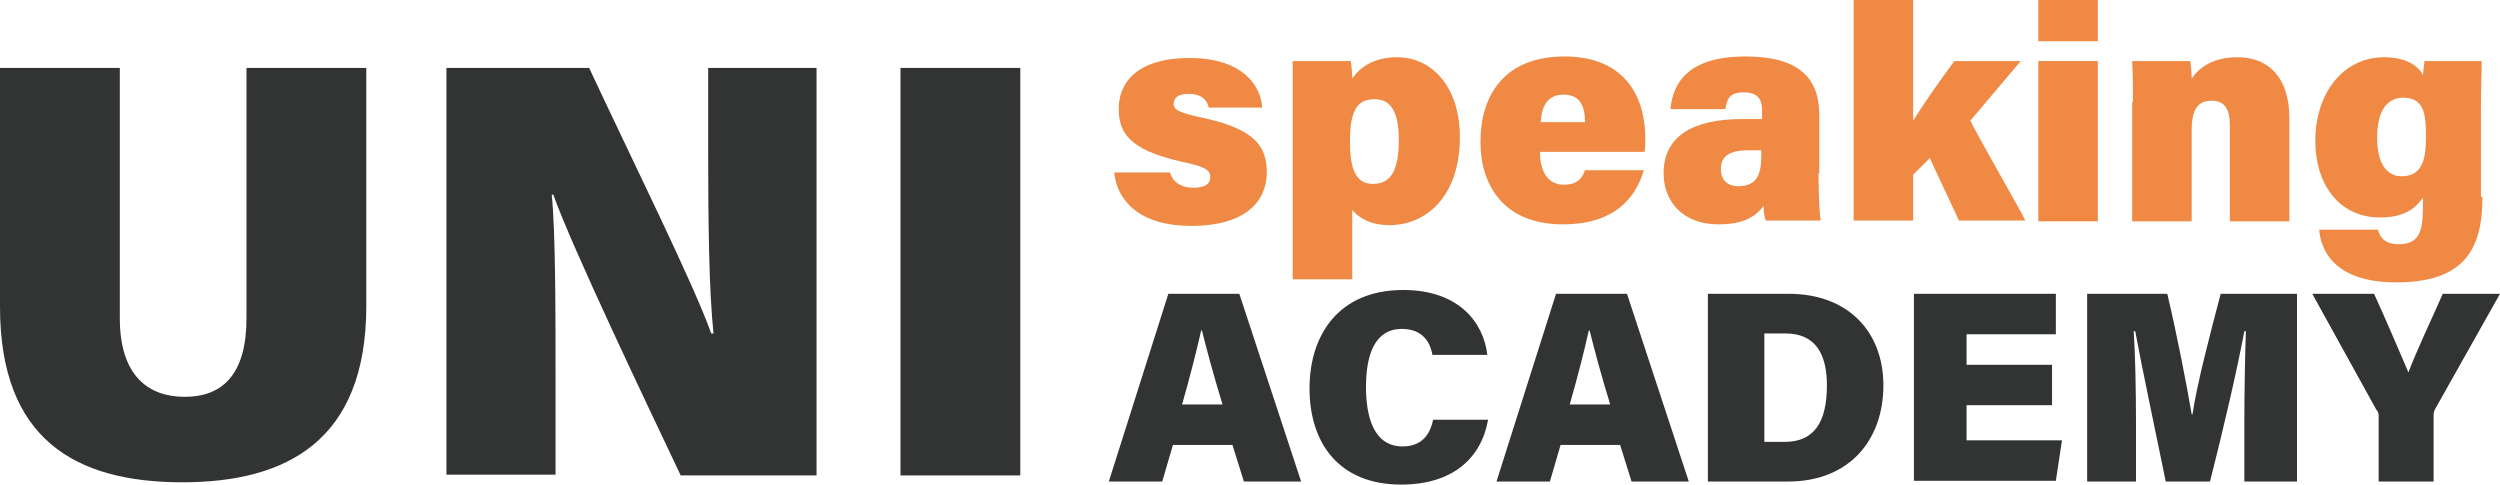
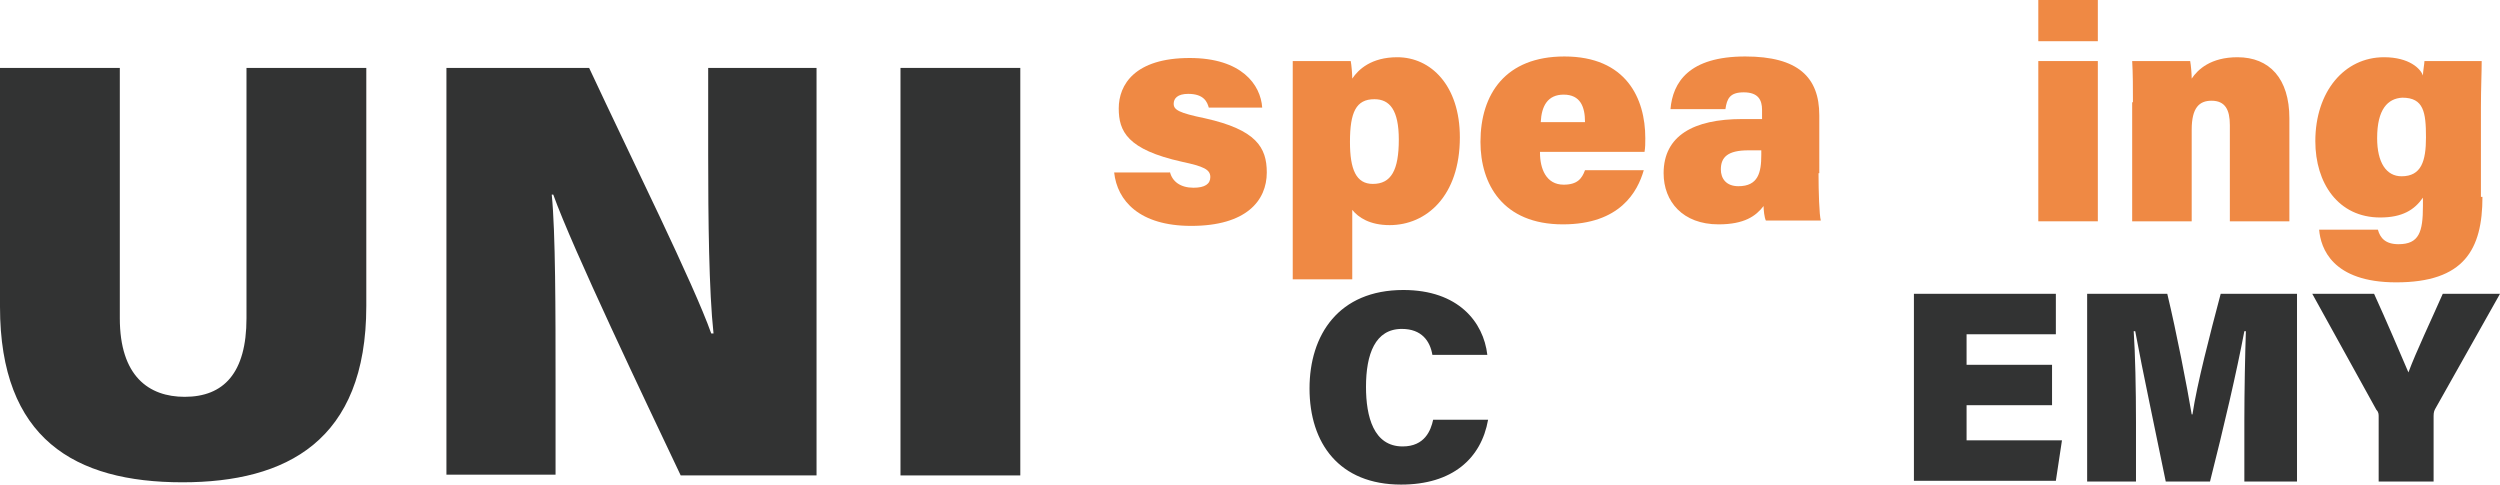
<svg xmlns="http://www.w3.org/2000/svg" version="1.1" id="레이어_1" x="0px" y="0px" viewBox="0 0 327.6 63.6" style="enable-background:new 0 0 327.6 63.6;" xml:space="preserve">
  <style type="text/css">
	.st0{fill:#323333;}
	.st1{fill:#EF8944;}
</style>
  <g>
    <g>
      <path class="st0" d="M15.7,8.9v32.8c0,7.6,3.8,10.3,8.5,10.3c5.1,0,8.1-3.1,8.1-10.3V8.9H48v31.2c0,17.7-10.5,23.1-24.1,23.1    C9.8,63.2,0,57.5,0,40.2V8.9H15.7z" />
      <path class="st0" d="M58.5,62.2V8.9h18.7c5.6,12,13.7,28.3,16,34.8h0.3c-0.6-5.5-0.7-15-0.7-23.5V8.9H107v53.4H89.2    C84.6,52.6,75,32.5,72.5,25.5h-0.2c0.5,5,0.5,15.3,0.5,24.7v12H58.5z" />
      <path class="st0" d="M133.7,8.9v53.4H118V8.9H133.7z" />
    </g>
    <g>
      <path class="st1" d="M153.3,22.5c0.3,1.3,1.4,2.1,3.1,2.1c1.5,0,2.2-0.5,2.2-1.4c0-1-0.9-1.4-3.7-2c-7.2-1.6-8.3-4-8.3-7    c0-3.1,2.1-6.6,9.3-6.6c6.8,0,9.3,3.5,9.5,6.5h-7c-0.2-0.7-0.6-1.8-2.7-1.8c-1.4,0-1.9,0.6-1.9,1.3c0,0.8,0.7,1.2,4.1,1.9    c6.7,1.5,8.1,3.8,8.1,7.1c0,3.7-2.7,7-9.9,7c-6.8,0-9.7-3.3-10.1-7H153.3z" />
      <path class="st1" d="M177.2,27.5v9.1h-7.8v-23c0-1.9,0-4.2,0-5.6h7.6c0.1,0.5,0.2,1.7,0.2,2.3c0.8-1.2,2.5-2.8,5.9-2.8    c4.4,0,8.2,3.7,8.2,10.5c0,7.7-4.4,11.5-9.2,11.5C179.5,29.5,178,28.5,177.2,27.5z M183.3,18.3c0-3.9-1.2-5.3-3.2-5.3    c-2.4,0-3.2,1.7-3.2,5.6c0,3.6,0.8,5.5,3,5.5C182.3,24.1,183.3,22.3,183.3,18.3z" />
      <path class="st1" d="M201.8,20c0,2.1,0.8,4.2,3.1,4.2c1.8,0,2.4-0.8,2.8-1.9h7.7c-0.8,2.8-3.1,7.1-10.6,7.1    c-7.9,0-10.8-5.3-10.8-10.8c0-6.3,3.3-11.2,11-11.2c8.1,0,10.6,5.5,10.6,10.7c0,0.7,0,1.2-0.1,1.8H201.8z M207.7,16    c0-2-0.6-3.6-2.8-3.6c-2.1,0-2.9,1.5-3,3.6H207.7z" />
      <path class="st1" d="M238.3,22.7c0,2.4,0.1,5.5,0.3,6.2h-7.2c-0.2-0.4-0.3-1.4-0.3-1.9c-1,1.3-2.5,2.4-5.9,2.4    c-4.7,0-7.2-3-7.2-6.7c0-4.9,3.9-7.1,10.3-7.1c0.7,0,1.9,0,2.6,0v-1.2c0-1.3-0.5-2.3-2.4-2.3c-1.8,0-2.2,0.8-2.4,2.2h-7.2    c0.3-3.5,2.4-6.9,9.8-6.9c6.9,0,9.7,2.7,9.7,7.7V22.7z M230.8,19.7c-0.4,0-1.1,0-1.7,0c-2.7,0-3.6,0.9-3.6,2.5    c0,1.2,0.7,2.2,2.3,2.2c2.6,0,3-1.8,3-4.1V19.7z" />
-       <path class="st1" d="M250.6,16c1.2-2,3.2-4.9,5.5-8h8.7l-6.6,7.8c0.7,1.6,6.5,11.6,7.2,13.1h-8.7c-0.2-0.5-3.7-7.8-3.8-8.2    l-2.2,2.2v6h-7.8V0h7.8V16z" />
      <path class="st1" d="M267.1,0h7.8v5.4h-7.8V0z M267.1,8h7.8V29h-7.8V8z" />
      <path class="st1" d="M279.5,13.4c0-1.8,0-3.8-0.1-5.4h7.6c0.1,0.5,0.2,1.7,0.2,2.3c0.8-1.2,2.5-2.8,6-2.8c4.2,0,6.8,2.8,6.8,8V29    h-7.8V16.4c0-2-0.6-3.2-2.4-3.2c-1.6,0-2.6,0.9-2.6,3.8V29h-7.8V13.4z" />
      <path class="st1" d="M325.3,25.8c0,6.9-2.4,11.2-11.3,11.2c-8.4,0-9.9-4.5-10.1-6.9h7.7c0.3,1.1,1,1.9,2.7,1.9    c2.7,0,3.2-1.6,3.2-5v-1.1c-1.1,1.6-2.7,2.6-5.6,2.6c-5.5,0-8.5-4.5-8.5-10c0-6.5,3.8-11,9-11c3.3,0,4.8,1.5,5.1,2.4    c0-0.5,0.2-1.6,0.2-1.9h7.5c0,1.6-0.1,3.6-0.1,6V25.8z M311.5,18.1c0,3.2,1.2,5,3.2,5c2.6,0,3.2-2,3.2-5.1c0-3.3-0.3-5.2-3.1-5.2    C312.9,12.9,311.5,14.3,311.5,18.1z" />
    </g>
    <g>
-       <path class="st0" d="M153.7,58.3l-1.4,4.8h-7l7.8-24.6h9.3l8.1,24.6h-7.5l-1.5-4.8H153.7z M160.2,53c-1.2-3.9-2.1-7.3-2.7-9.7    h-0.1c-0.6,2.7-1.5,6.2-2.5,9.7H160.2z" />
      <path class="st0" d="M195,55c-0.9,5.1-4.7,8.5-11.4,8.5c-8.1,0-12-5.4-12-12.6c0-7,3.8-12.9,12.3-12.9c7.2,0,10.5,4.2,11,8.5h-7.2    c-0.3-1.8-1.4-3.4-4-3.4c-3.5,0-4.7,3.3-4.7,7.6c0,3.9,1,7.8,4.8,7.8c2.9,0,3.7-2.1,4-3.5H195z" />
-       <path class="st0" d="M204.5,58.3l-1.4,4.8h-7l7.8-24.6h9.3l8.1,24.6h-7.5l-1.5-4.8H204.5z M211,53c-1.2-3.9-2.1-7.3-2.7-9.7h-0.1    c-0.6,2.7-1.5,6.2-2.5,9.7H211z" />
-       <path class="st0" d="M223.8,38.5h10.6c7.8,0,12.4,5,12.4,12c0,7.1-4.4,12.6-12.5,12.6h-10.5V38.5z M231.1,57.9h2.8    c3.9,0,5.5-2.7,5.5-7.4c0-4.1-1.5-6.8-5.4-6.8h-2.8V57.9z" />
      <path class="st0" d="M268.9,53.1h-11.2v4.6h12.5l-0.8,5.3h-18.6V38.5h18.6v5.3h-11.7v4h11.2V53.1z" />
      <path class="st0" d="M294.1,55.1c0-3.8,0.1-8.8,0.2-11.7h-0.2c-1,5.3-2.7,12.6-4.5,19.7h-5.8c-1.4-6.9-3-14.3-4-19.7h-0.2    c0.2,2.9,0.3,7.7,0.3,11.9v7.8h-6.4V38.5H284c1.2,5,2.6,12.2,3.2,15.8h0.1c0.6-4,2.3-10.5,3.7-15.8H301v24.6h-6.9V55.1z" />
      <path class="st0" d="M311.7,63.1v-8.5c0-0.3,0-0.6-0.3-0.9L303,38.5h8.1c1.6,3.5,3.3,7.5,4.5,10.3c1-2.7,3.1-7.1,4.5-10.3h7.5    l-8.5,15.1c-0.1,0.2-0.2,0.4-0.2,0.9v8.6H311.7z" />
    </g>
  </g>
</svg>